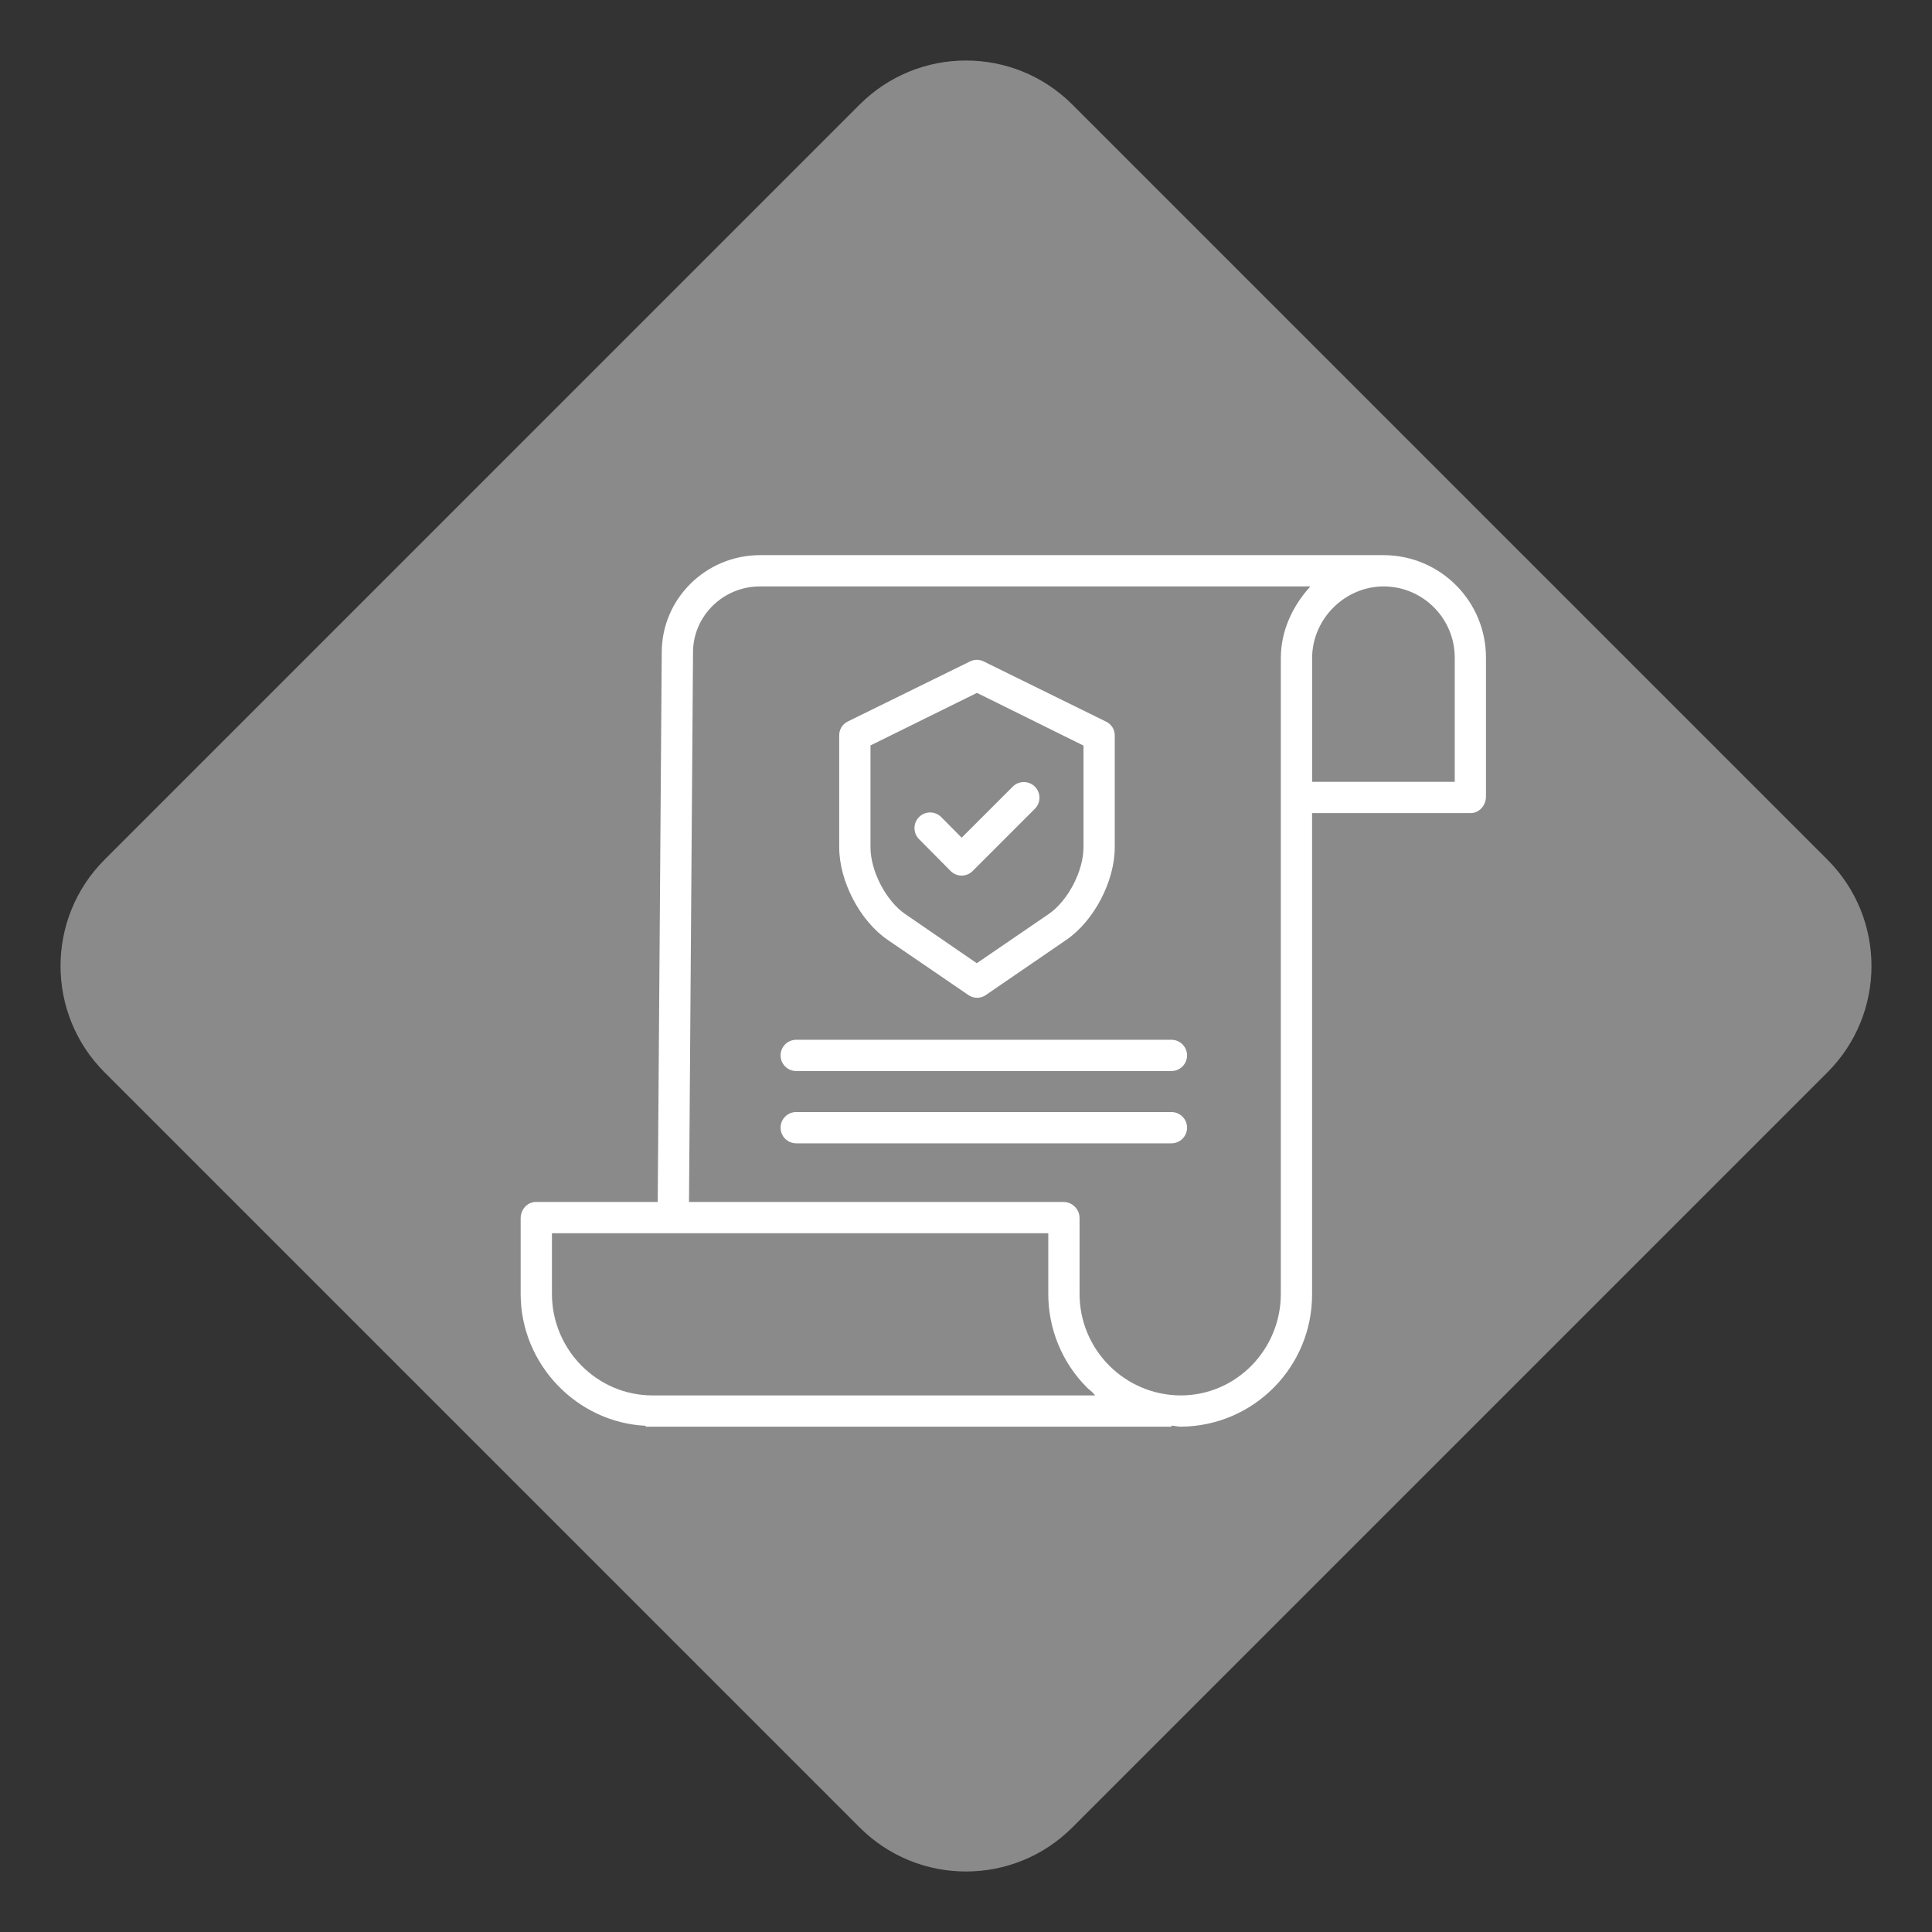
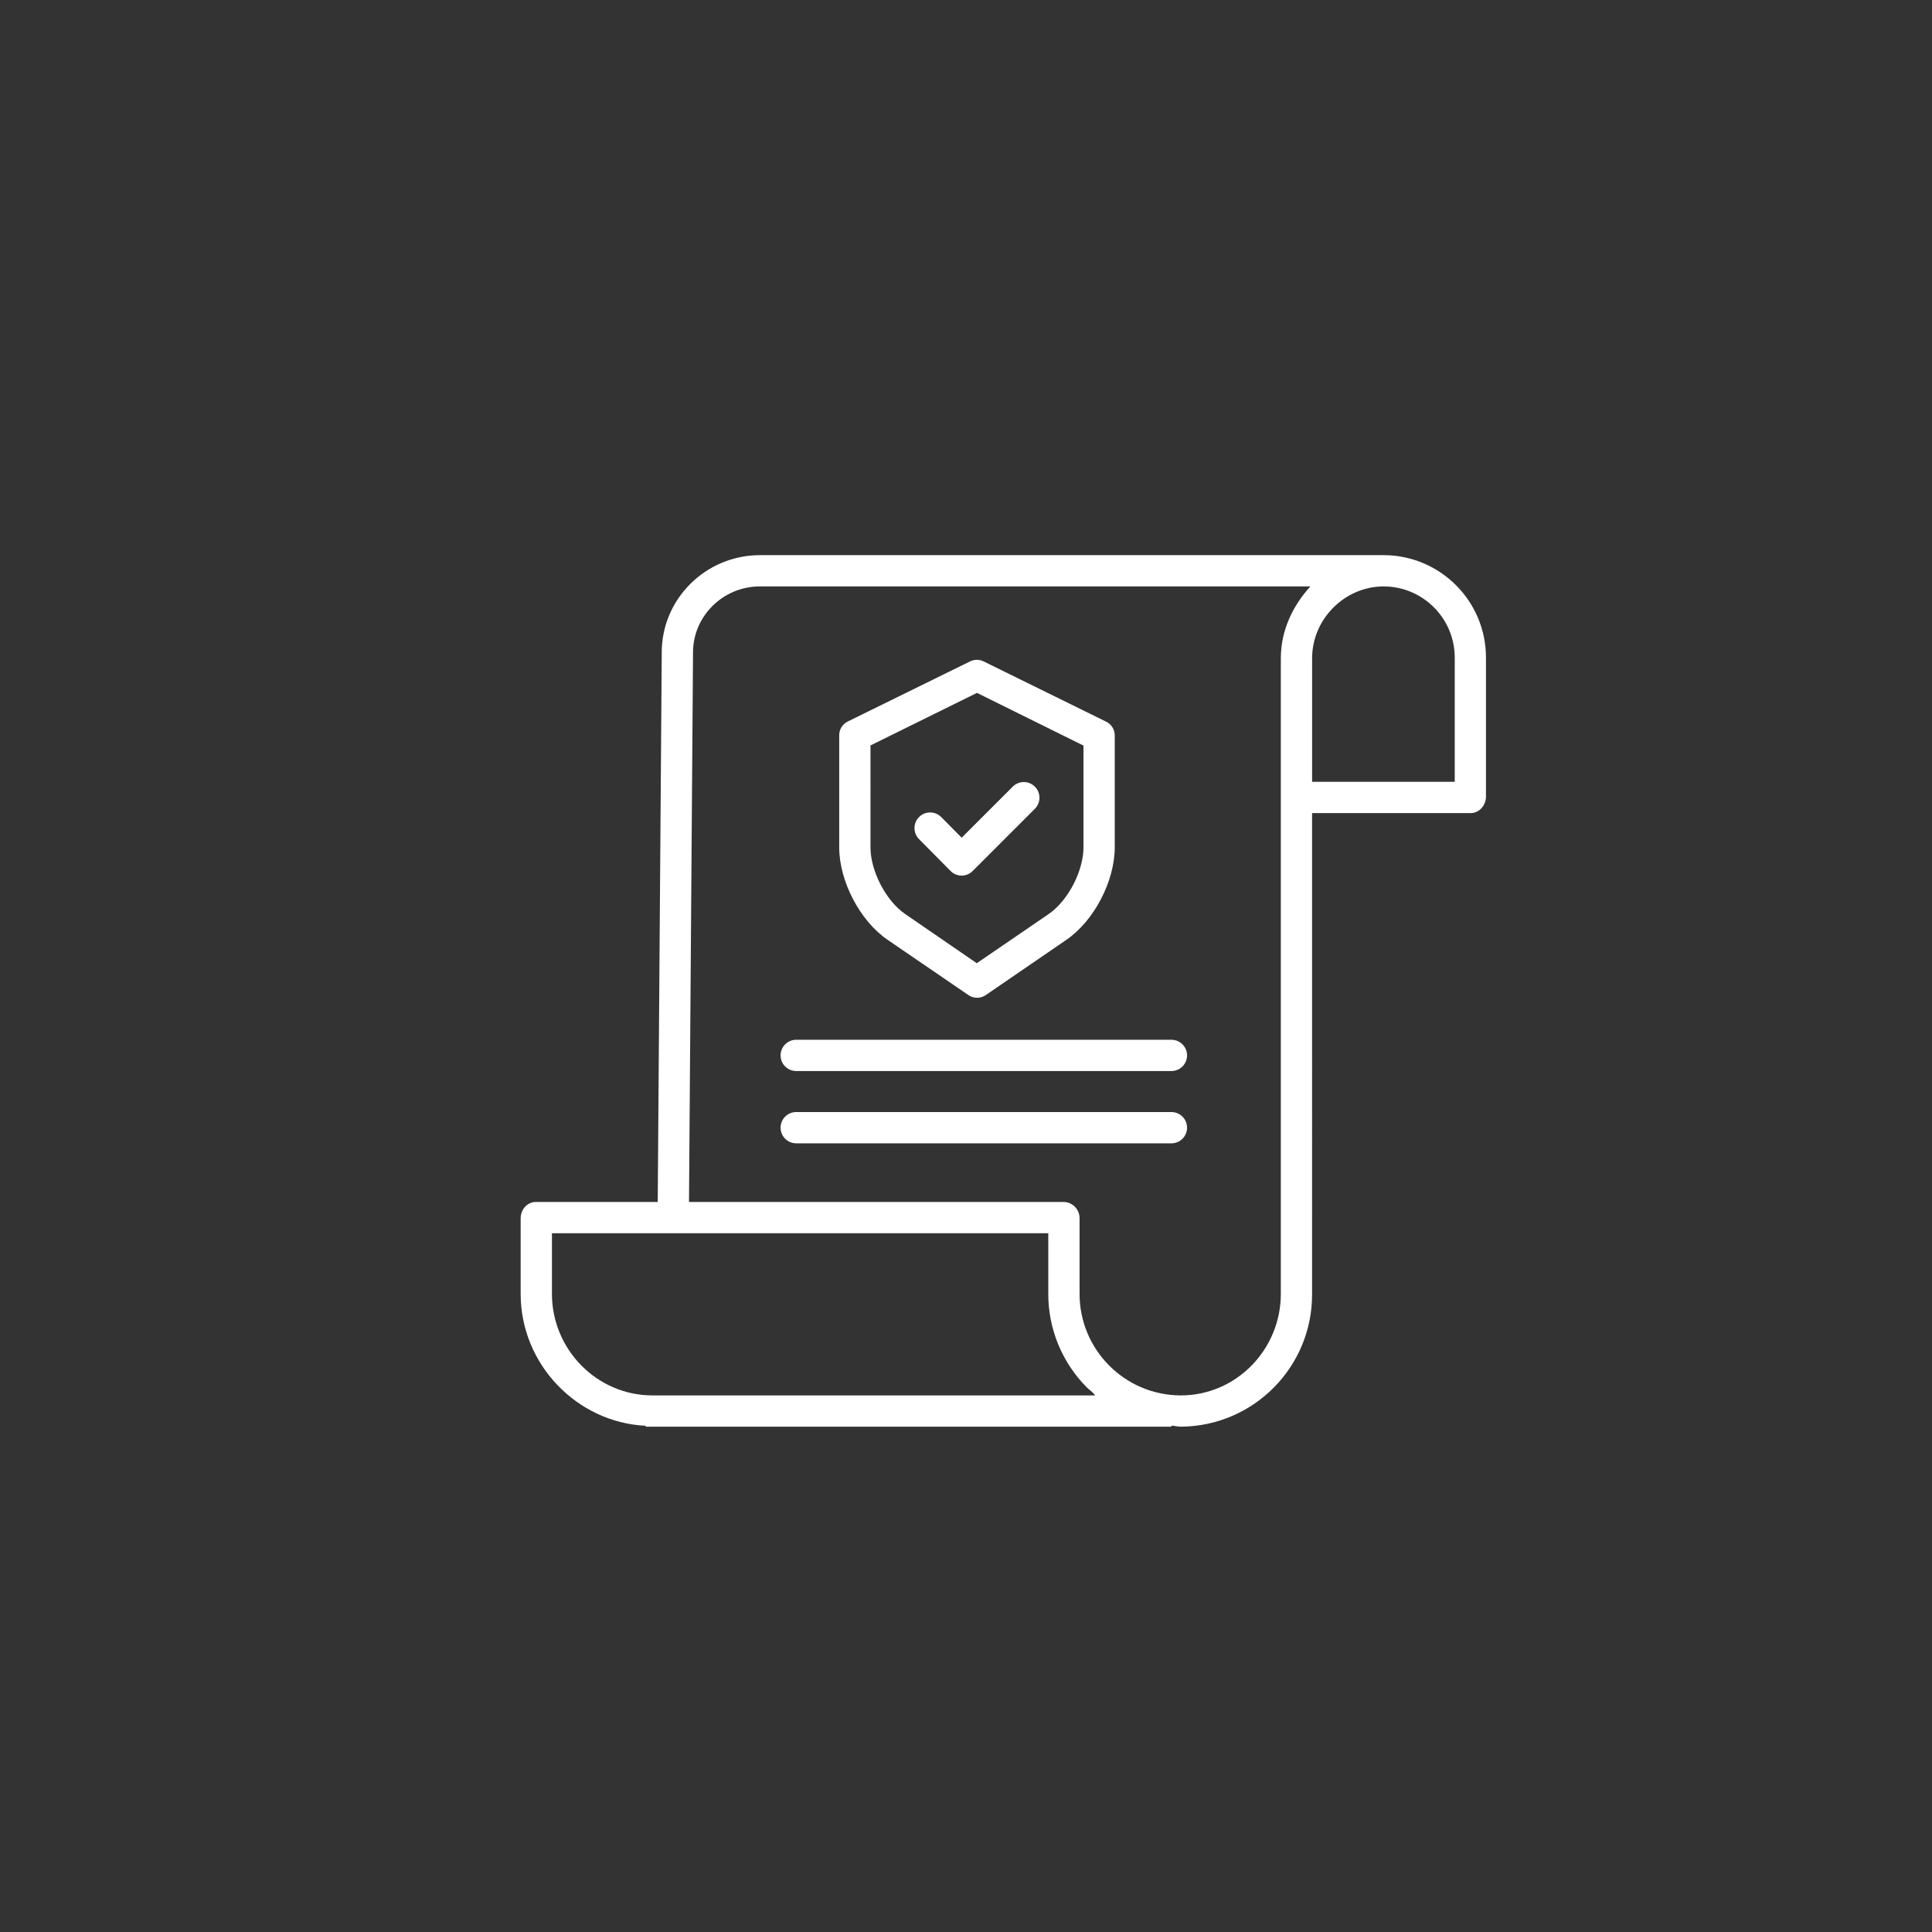
<svg xmlns="http://www.w3.org/2000/svg" version="1.1" id="Layer_1" x="0px" y="0px" width="110px" height="110px" viewBox="0 0 110 110" enable-background="new 0 0 110 110" xml:space="preserve">
  <rect x="0" y="0" width="110" height="110" fill="#333333" stroke="none" />
-   <path fill-rule="evenodd" clip-rule="evenodd" fill="#8A8A8A" d="M61.055,5.953l42.991,42.992c3.345,3.344,3.345,8.766,0,12.11  l-42.991,42.992c-3.345,3.344-8.766,3.344-12.11,0L5.954,61.055c-3.344-3.345-3.344-8.767,0-12.11L48.945,5.953  C52.29,2.609,57.71,2.609,61.055,5.953z" />
  <g>
    <path fill="#FFFFFF" d="M78.812,31.608H43.271c-3.084,0-5.594,2.486-5.594,5.531l-0.229,31.295h-6.936   c-0.492,0-0.868,0.435-0.868,0.926v4.308c0,4.031,3.227,7.328,7.121,7.51v0.051h29.928v-0.059c0.223,0.01,0.357,0.059,0.511,0.059   h0.021c4.153-0.024,7.501-3.409,7.479-7.563V46.293h9.034c0.492,0,0.867-0.445,0.867-0.936v-7.902   C84.613,34.244,82.023,31.631,78.812,31.608z M37.15,79.449c-3.166,0-5.725-2.617-5.725-5.783v-3.451h28.26v3.437   c-0.007,2.004,0.784,3.927,2.199,5.346c0.15,0.151,0.308,0.229,0.468,0.452H37.15z M72.925,37.479v36.187   c0,3.166-2.533,5.783-5.7,5.783h-0.019c-3.182-0.023-5.748-2.614-5.74-5.797V69.36c0.002-0.498-0.392-0.908-0.891-0.926H39.229   l0.229-31.289c0-2.069,1.71-3.757,3.813-3.757h31.337C73.595,34.5,72.925,35.909,72.925,37.479z M82.827,44.514h-8.121v-7.036   c0-2.228,1.853-4.09,4.079-4.09h0.025c2.232,0.022,4.027,1.844,4.017,4.076V44.514z M50.546,53.516l4.589,3.137   c0.299,0.208,0.695,0.208,0.994,0l4.577-3.137c1.589-1.084,2.763-3.351,2.763-5.273v-6.348c0.01-0.335-0.175-0.646-0.475-0.799   l-6.988-3.437c-0.245-0.122-0.533-0.122-0.777,0l-6.975,3.427c-0.299,0.153-0.483,0.464-0.473,0.8v6.356   C47.781,50.166,48.957,52.432,50.546,53.516z M49.561,42.442l6.063-2.992l6.065,3v5.793c0,1.341-0.879,3.047-1.988,3.803   l-4.087,2.795l-4.07-2.795c-1.108-0.757-1.982-2.462-1.982-3.803V42.442z M54.119,49.587c0.166,0.169,0.393,0.265,0.63,0.267h0.002   c0.236-0.001,0.463-0.096,0.629-0.264l3.542-3.542c0.348-0.348,0.348-0.911,0-1.259c-0.347-0.349-0.911-0.349-1.26-0.001   l-2.909,2.907l-1.162-1.173c-0.347-0.35-0.91-0.353-1.26-0.006s-0.352,0.91-0.006,1.26L54.119,49.587z M45.333,60.98h21.362   c0.492,0,0.891-0.398,0.891-0.89S67.187,59.2,66.695,59.2H45.333c-0.491,0-0.89,0.399-0.89,0.891S44.842,60.98,45.333,60.98z    M45.333,65.096h21.362c0.492,0,0.891-0.398,0.891-0.89s-0.398-0.891-0.891-0.891H45.333c-0.491,0-0.89,0.399-0.89,0.891   S44.842,65.096,45.333,65.096z" />
  </g>
</svg>